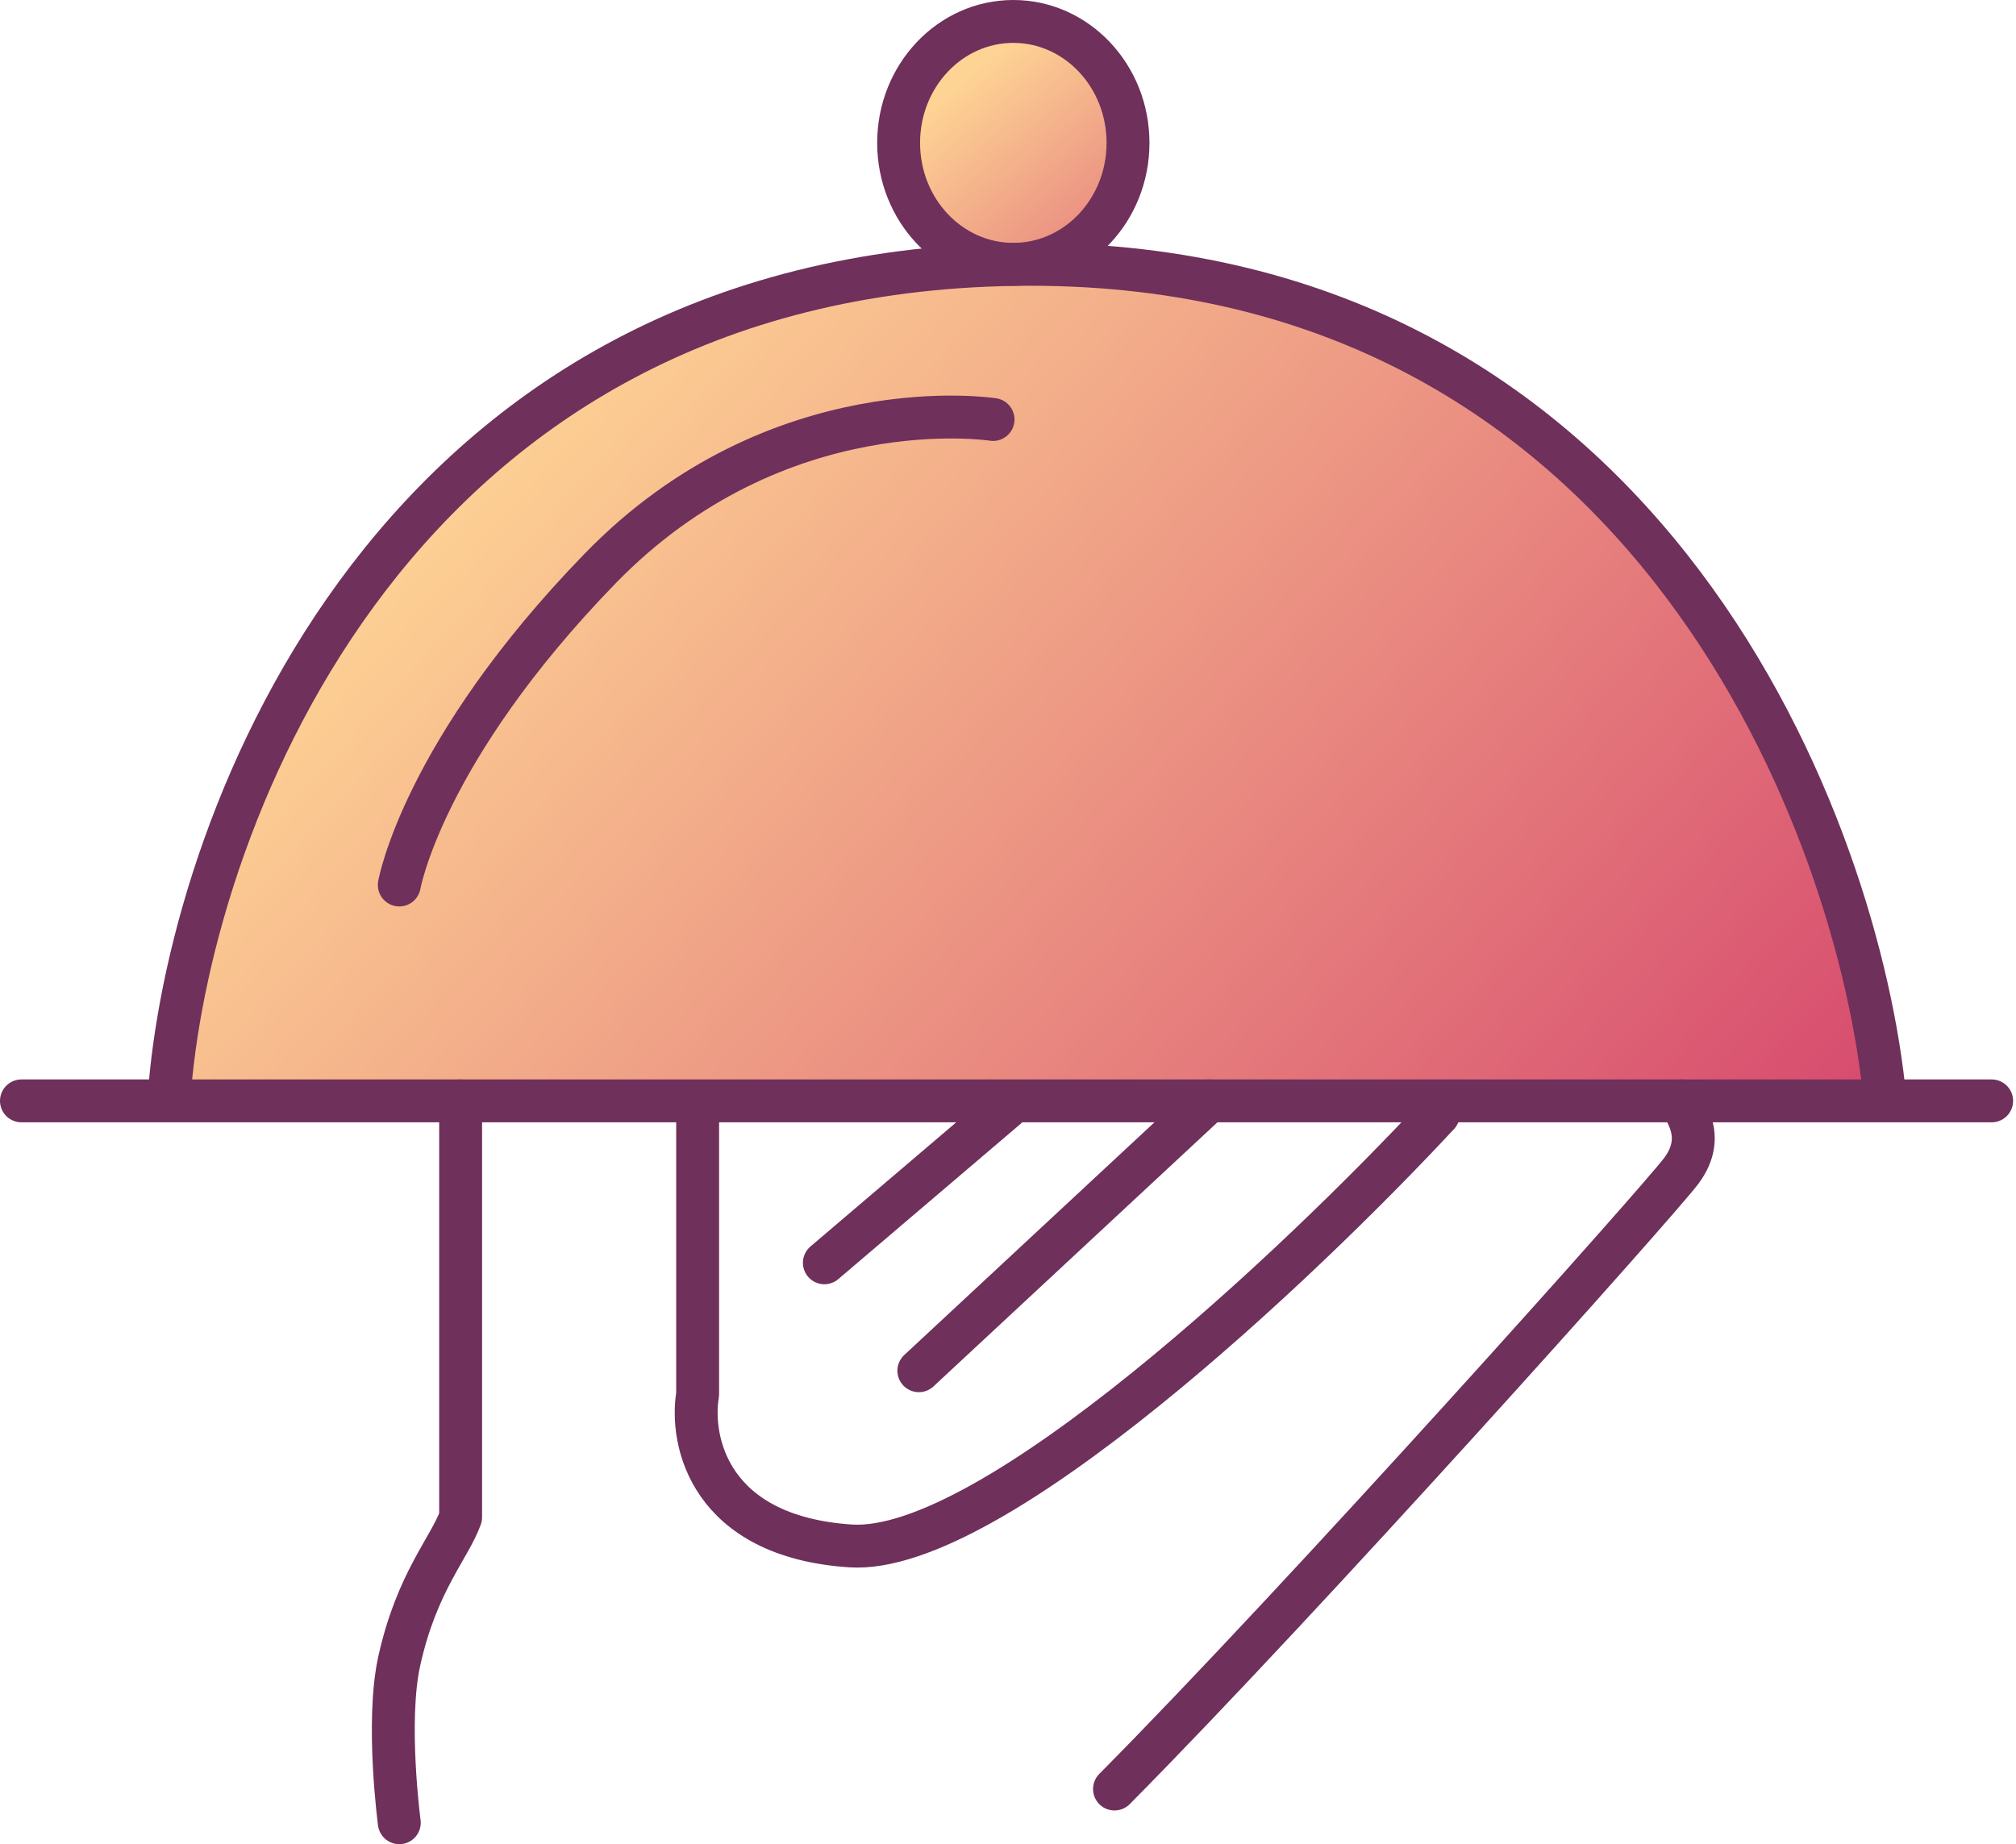
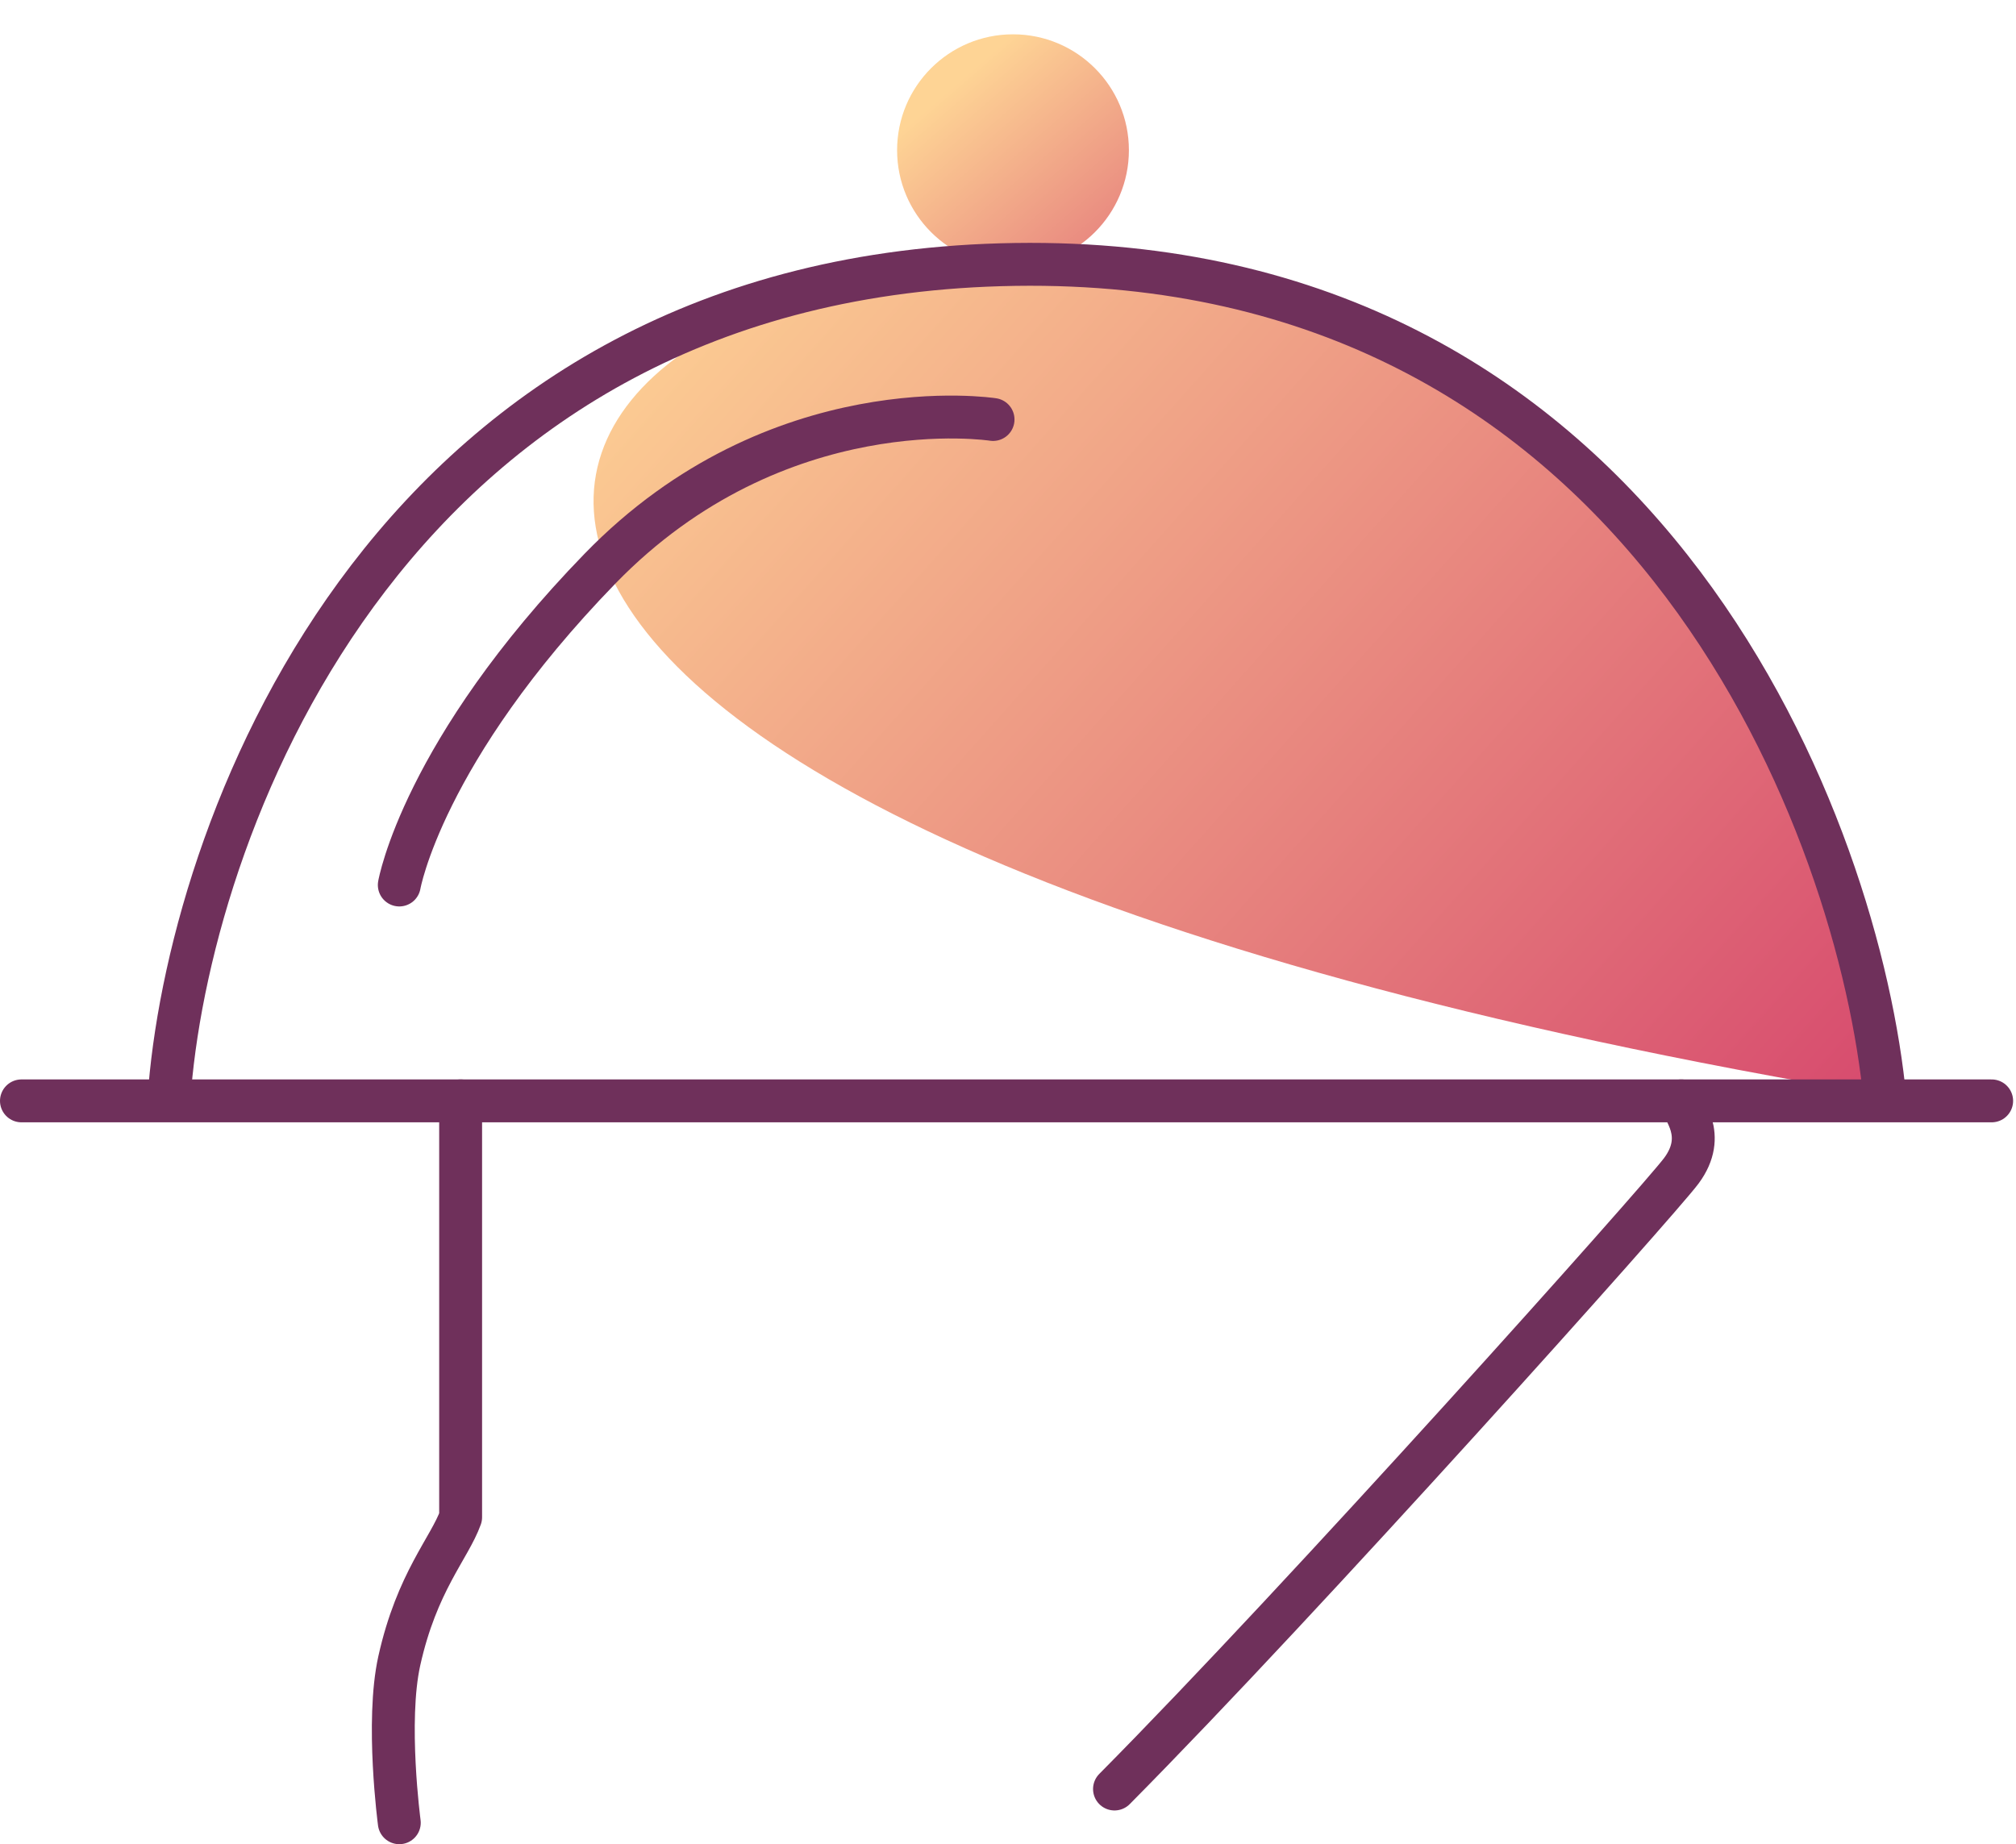
<svg xmlns="http://www.w3.org/2000/svg" width="94" height="86" viewBox="0 0 94 86" fill="none">
-   <path d="M88.062 51.135H8.205C10.006 38.126 20.514 12.168 48.133 12.408C75.753 12.648 86.26 38.326 88.062 51.135Z" fill="url(#paint0_linear_1_136)" />
+   <path d="M88.062 51.135C10.006 38.126 20.514 12.168 48.133 12.408C75.753 12.648 86.26 38.326 88.062 51.135Z" fill="url(#paint0_linear_1_136)" />
  <circle cx="47.233" cy="7.004" r="5.404" fill="url(#paint1_linear_1_136)" />
  <path d="M1 51.337H92.865" stroke="#6F305B" stroke-width="2" stroke-linecap="round" stroke-linejoin="round" />
  <path d="M7.921 50.708C9.001 38.093 18.396 12.757 47.337 12.331C76.277 11.905 86.392 37.738 87.832 50.708" stroke="#6F305B" stroke-width="2" stroke-linecap="round" stroke-linejoin="round" />
-   <ellipse cx="47.248" cy="6.663" rx="5.348" ry="5.663" stroke="#6F305B" stroke-width="2" stroke-linecap="round" stroke-linejoin="round" />
  <path d="M46.303 19.562C46.303 19.562 36.254 17.989 27.977 26.516C19.701 35.044 18.618 41.27 18.618 41.27" stroke="#6F305B" stroke-width="2" stroke-linecap="round" stroke-linejoin="round" />
  <path d="M18.618 85C18.618 85 17.989 80.281 18.618 77.449C19.437 73.764 20.963 72.191 21.478 70.753V51.337" stroke="#6F305B" stroke-width="2" stroke-linecap="round" stroke-linejoin="round" />
-   <path d="M32.529 51.966V65.02C32.164 67.196 33.078 71.656 39.656 72.091C46.235 72.526 60.672 58.856 67.067 51.966" stroke="#6F305B" stroke-width="2" stroke-linecap="round" stroke-linejoin="round" />
  <path d="M78.393 51.337C78.393 51.7 79.651 52.91 78.393 54.6C77.354 55.996 60.775 74.543 51.966 83.427" stroke="#6F305B" stroke-width="2" stroke-linecap="round" stroke-linejoin="round" />
-   <path d="M42.843 63.921L56.371 51.337" stroke="#6F305B" stroke-width="2" stroke-linecap="round" stroke-linejoin="round" />
-   <path d="M38.438 58.888L46.933 51.652" stroke="#6F305B" stroke-width="2" stroke-linecap="round" stroke-linejoin="round" />
  <defs>
    <linearGradient id="paint0_linear_1_136" x1="85.66" y1="52.937" x2="33.423" y2="6.404" gradientUnits="userSpaceOnUse">
      <stop stop-color="#D74B6E" />
      <stop offset="1" stop-color="#FED495" />
    </linearGradient>
    <linearGradient id="paint1_linear_1_136" x1="47.233" y1="1.6" x2="58.941" y2="15.11" gradientUnits="userSpaceOnUse">
      <stop stop-color="#FED495" />
      <stop offset="1" stop-color="#D74B6E" />
    </linearGradient>
  </defs>
</svg>